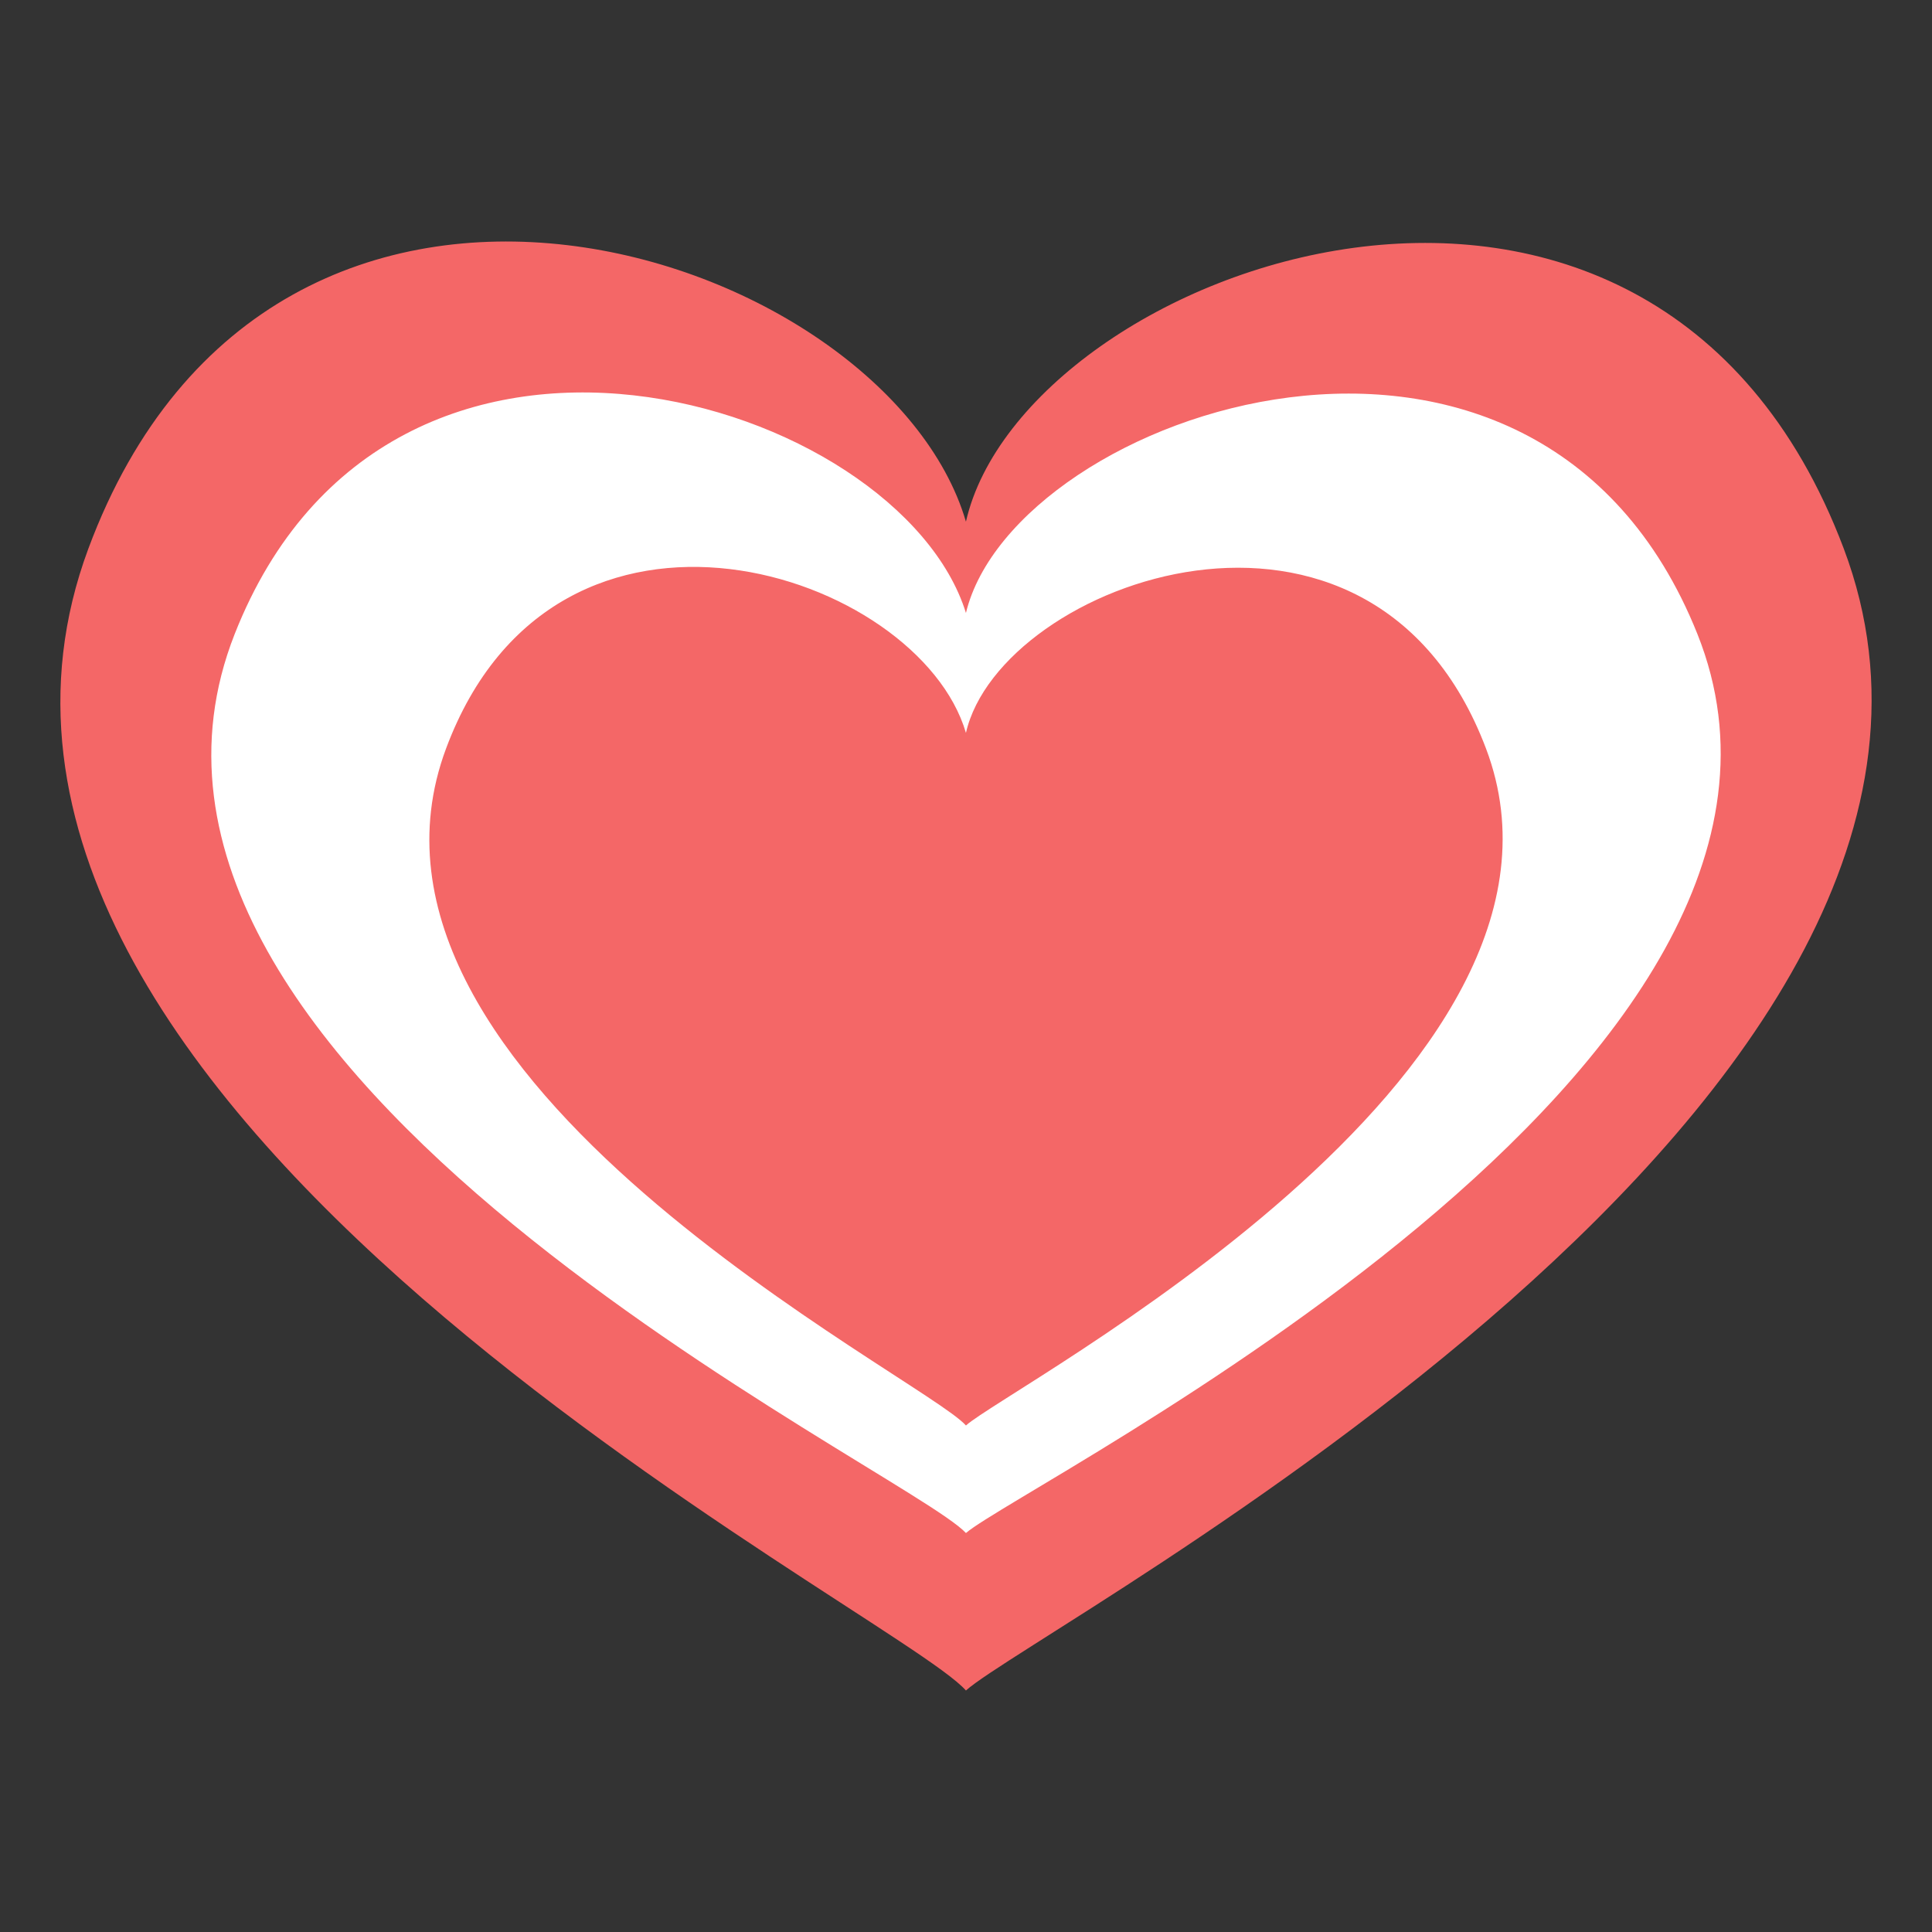
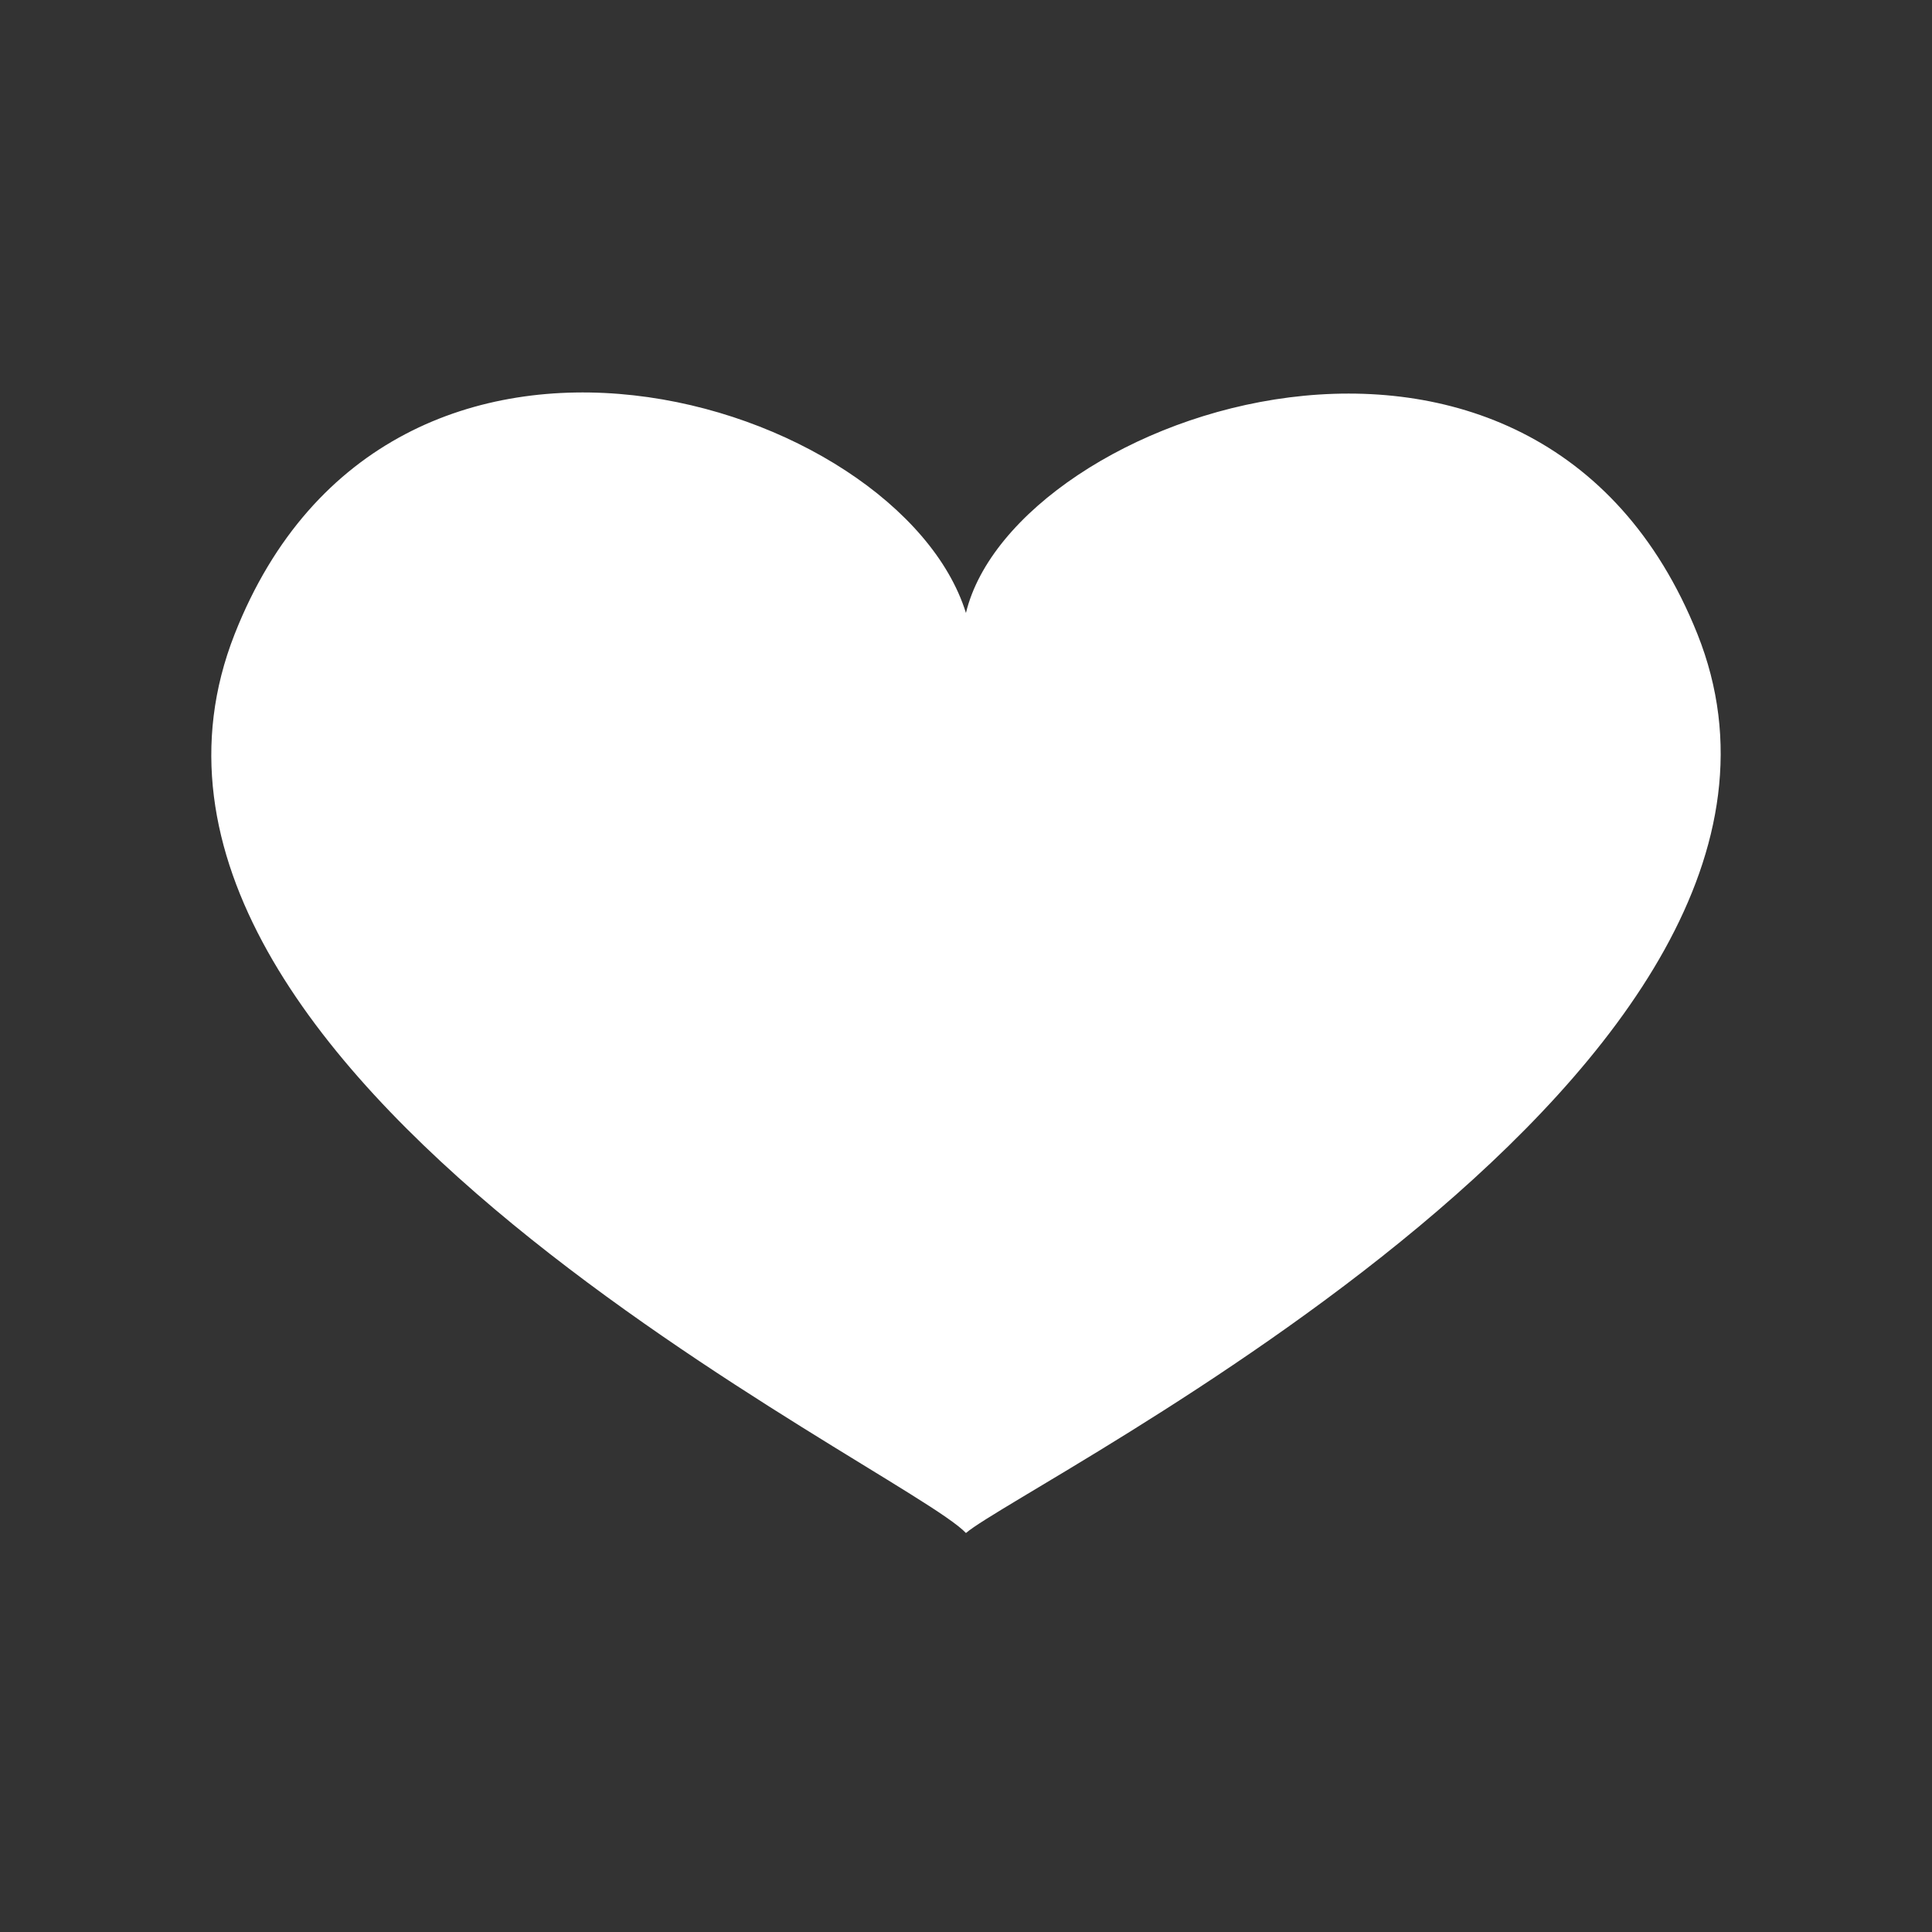
<svg xmlns="http://www.w3.org/2000/svg" version="1.1" id="Layer_1" x="0px" y="0px" width="64px" height="64px" viewBox="0 0 64 64" enable-background="new 0 0 64 64" xml:space="preserve">
  <rect x="0" y="0" width="64" height="64" fill="#333333" stroke="none" />
  <g>
-     <path fill="#F46767" d="M61.072,18.16c-6.395-16.918-27.154-9.328-29.074-0.879C29.357,8.277,9.107,1.561,2.928,18.172   C-3.953,36.674,29.598,53.279,31.998,56C34.396,53.838,67.951,36.361,61.072,18.16z" />
    <path fill="#FFFFFF" d="M56.227,20.998c-5.33-13.316-22.629-7.344-24.229-0.693c-2.201-7.086-19.076-12.373-24.225,0.701   C2.039,35.57,29.998,48.641,31.998,50.783C33.996,49.082,61.959,35.324,56.227,20.998z" />
-     <path fill="#F46767" d="M49.227,24.799c-3.79-10.025-16.09-5.527-17.229-0.521c-1.563-5.334-13.563-9.314-17.225,0.527   c-4.078,10.967,15.803,20.805,17.225,22.416C33.421,45.939,53.304,35.584,49.227,24.799z" />
  </g>
</svg>